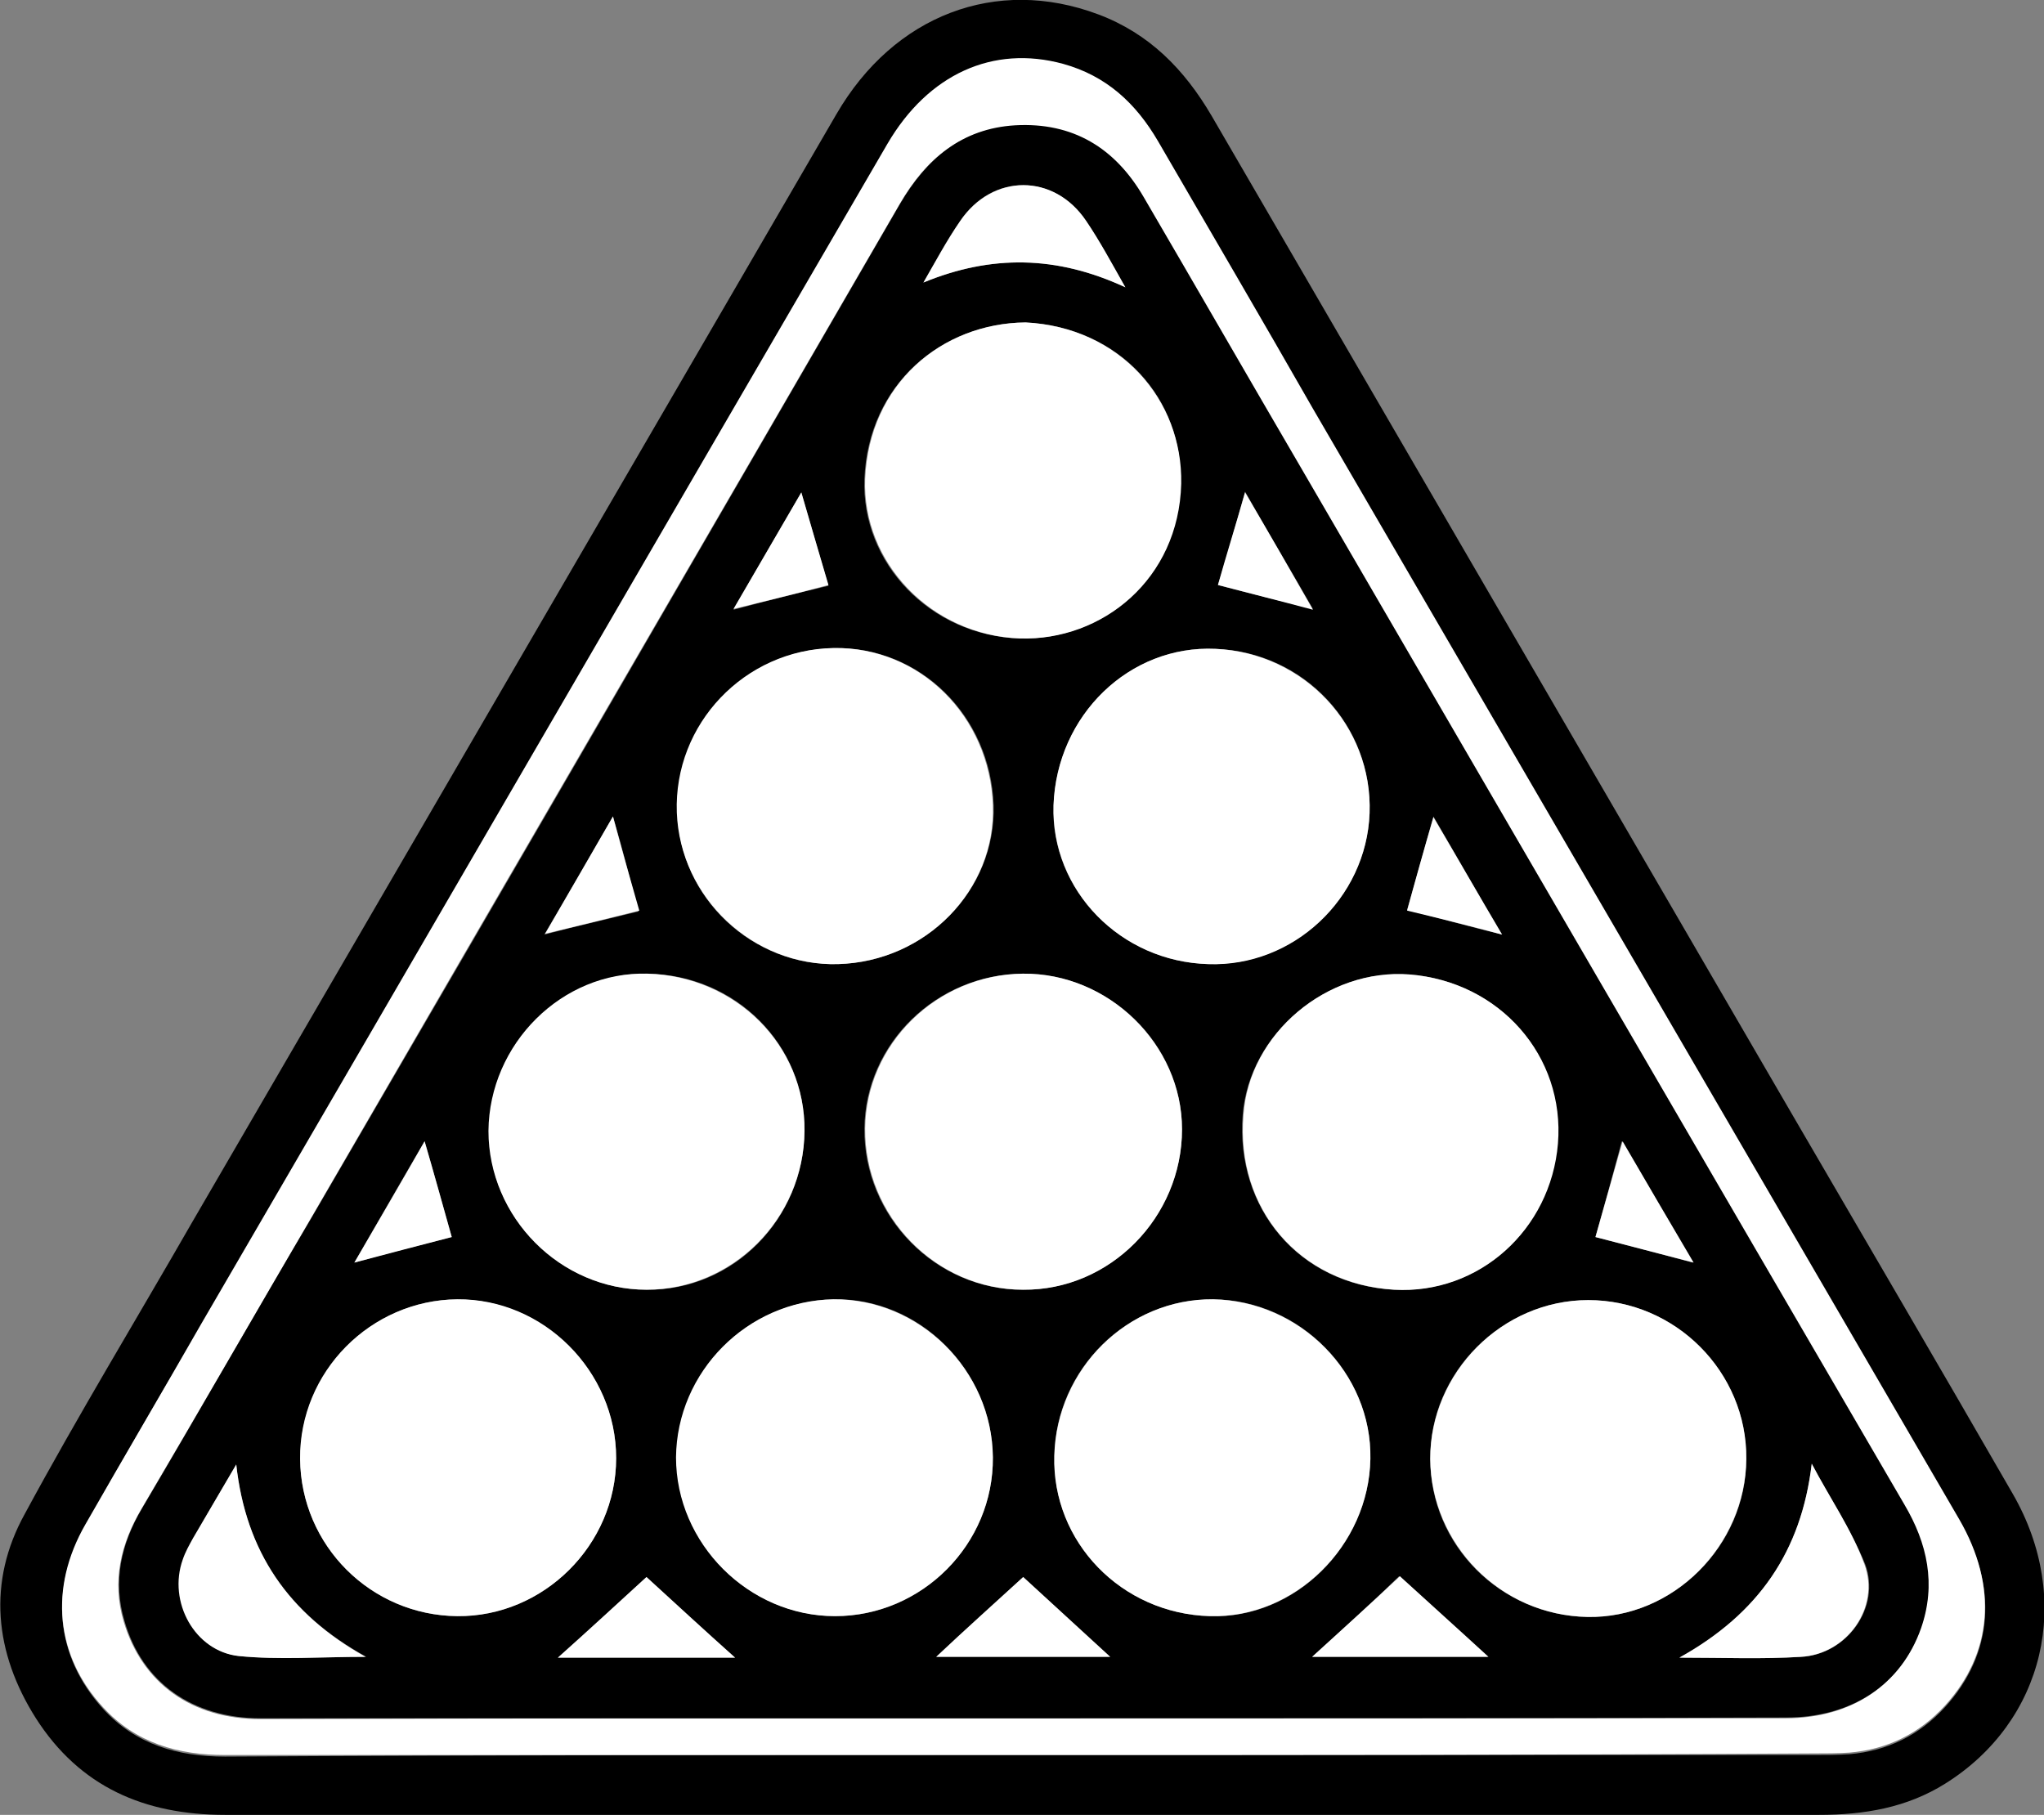
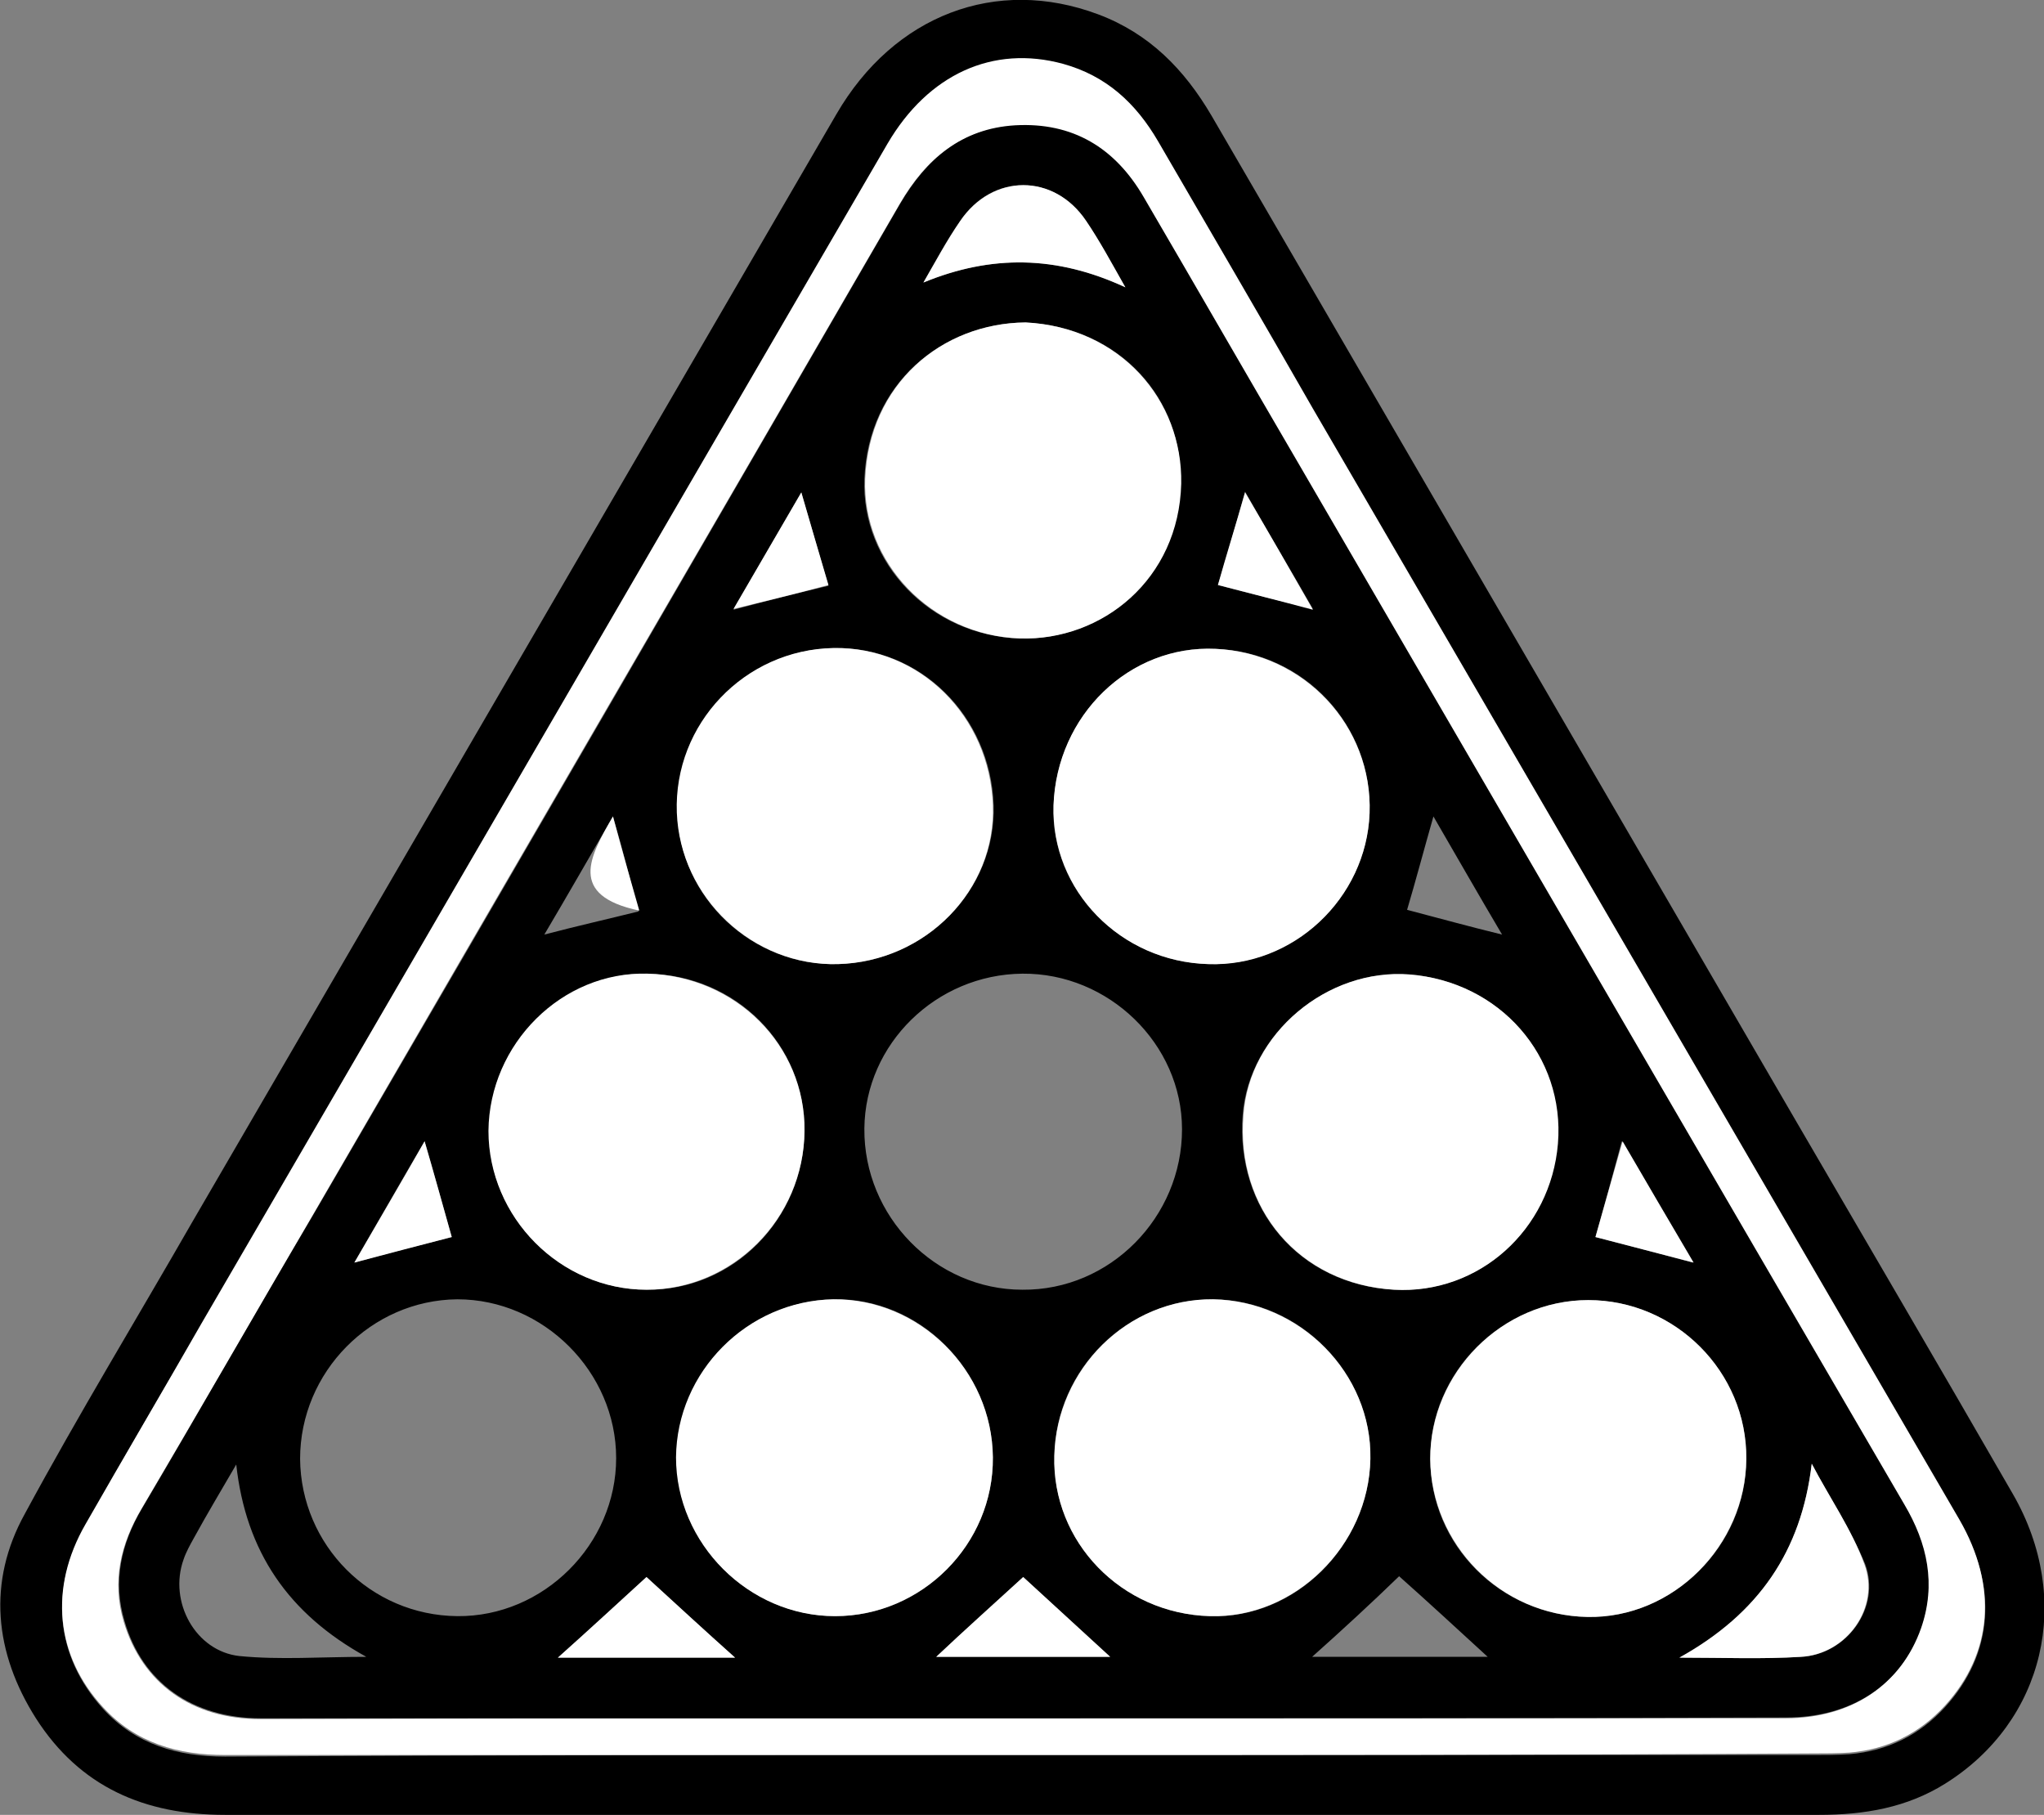
<svg xmlns="http://www.w3.org/2000/svg" version="1.1" id="Layer_1" x="0px" y="0px" viewBox="0 0 256.1 227.4" style="enable-background:new 0 0 256.1 227.4;" xml:space="preserve">
  <rect x="0" y="0" width="256.1" height="227.4" fill="#808080" stroke="none" />
  <style type="text/css">
	.st0{fill:#FFFFFF;}
</style>
  <g>
    <path d="M128.2,227.4c-33.3,0-66.7,0-100,0c-10.1,0-18.2-3.5-23.7-12.1c-5.2-8.2-6.1-17.1-1.4-25.6c6.7-12.4,14-24.4,21-36.6   C51,106.8,77.9,60.6,104.8,14.3C112,1.9,124.8-3,137.6,1.8c6.4,2.4,10.8,6.9,14.2,12.7c24.3,41.8,48.6,83.6,72.9,125.4   c9.2,15.8,18.4,31.5,27.5,47.3c7.6,13.2,4,28.5-8.5,36.3c-4.8,3-10.1,3.9-15.8,3.9C194.7,227.4,161.5,227.4,128.2,227.4z    M128.2,219.9c33,0,66,0,99,0c1.5,0,3,0,4.5-0.1c4.8-0.4,8.8-2.4,12-5.9c6-6.6,6.7-15,1.8-23.3c-27-46.4-54-92.8-81-139.2   c-6.5-11.2-13-22.3-19.4-33.5c-2.7-4.7-6.5-8.2-11.9-9.7c-8.9-2.4-17,1.3-22,10c-28.7,49.3-57.3,98.6-86,147.9   c-4.9,8.3-9.8,16.7-14.5,25.1c-4.6,8-3.7,16.4,2.2,22.9c4.1,4.5,9.4,6,15.3,6C61.5,219.9,94.8,219.9,128.2,219.9z" />
    <path class="st0" d="M128.2,219.9c-33.3,0-66.7,0-100,0c-5.9,0-11.2-1.5-15.3-6C7,207.5,6.1,199,10.7,191   c4.8-8.4,9.7-16.7,14.5-25.1c28.7-49.3,57.3-98.6,86-147.9c5.1-8.7,13.2-12.4,22-10c5.4,1.5,9.1,4.9,11.9,9.7   c6.5,11.2,13,22.3,19.4,33.5c27,46.4,54,92.8,81,139.2c4.8,8.3,4.2,16.7-1.8,23.3c-3.2,3.5-7.2,5.5-12,5.9c-1.5,0.1-3,0.1-4.5,0.1   C194.2,219.9,161.2,219.9,128.2,219.9z M128.2,215.3c31.8,0,63.7,0,95.5,0c8.2,0,14.4-4.1,16.9-11.2c2-5.5,0.8-10.6-2.1-15.5   c-25.2-43.3-50.4-86.6-75.6-129.9c-6.6-11.3-13.1-22.6-19.7-33.9c-3.6-6.2-8.9-9.4-16.1-9c-6.7,0.4-11.1,4.1-14.4,9.8   c-24.5,42.3-49.1,84.5-73.6,126.8c-7.1,12.2-14.2,24.5-21.4,36.7c-2.6,4.4-3.7,9.1-2.2,14.1c2.3,7.7,8.5,12.2,17.1,12.2   C64.5,215.3,96.4,215.3,128.2,215.3z" />
    <path d="M128.2,215.3c-31.8,0-63.7,0-95.5,0c-8.6,0-14.9-4.5-17.1-12.2c-1.5-5-0.4-9.7,2.2-14.1c7.2-12.2,14.2-24.5,21.4-36.7   c24.6-42.2,49.1-84.5,73.6-126.8c3.3-5.6,7.7-9.4,14.4-9.8c7.2-0.4,12.5,2.8,16.1,9c6.6,11.3,13.1,22.6,19.7,33.9   c25.2,43.3,50.4,86.7,75.6,129.9c2.9,4.9,4,10,2.1,15.5c-2.5,7.1-8.7,11.2-16.9,11.2C191.9,215.3,160,215.3,128.2,215.3z    M148.1,141.5c0-10.7-9.2-19.6-20-19.5s-19.7,8.8-19.8,19.4c-0.1,11,8.9,20.2,19.8,20.2C139.1,161.7,148.1,152.5,148.1,141.5z    M37.6,182.8c0.1,10.8,8.8,19.6,19.7,19.7c10.8,0.1,19.9-9,19.9-19.8s-9.1-19.9-19.9-19.9C46.5,162.9,37.6,171.9,37.6,182.8z    M218.8,182.8c0.1-10.9-8.9-19.9-19.8-19.9c-10.8,0-19.9,9.1-19.8,19.9c0,10.8,8.8,19.6,19.7,19.8   C209.6,202.8,218.8,193.7,218.8,182.8z M105,120.8c11-0.3,19.8-9.3,19.5-19.9c-0.4-11.2-9.2-19.9-20-19.7   c-11.1,0.2-20,9.6-19.6,20.6C85.1,112.5,94.3,121.1,105,120.8z M132,100.9c-0.4,10.6,8.4,19.6,19.4,19.9   c10.6,0.3,19.8-8.3,20.2-18.9c0.4-11-8.2-20.2-19.3-20.6C141.5,80.8,132.4,89.7,132,100.9z M176.6,122.1   c-10.3-0.8-20.1,7.4-20.9,17.6c-0.9,11.7,7,21.2,18.9,21.9c10.6,0.6,19.7-7.5,20.5-18.3C196,132.3,187.9,123,176.6,122.1z    M124.4,182.6c-0.1-10.9-9.2-20-19.9-19.8c-10.8,0.2-19.6,9.1-19.7,19.8c-0.1,10.8,9.1,19.9,19.9,19.9   C115.5,202.5,124.5,193.5,124.4,182.6z M132.1,182.4c-0.3,10.8,8.4,19.8,19.5,20.1c10.6,0.4,19.9-8.8,20.1-19.7   c0.2-10.7-8.8-19.9-19.7-20C141.3,162.7,132.3,171.5,132.1,182.4z M100.8,141.7c0.1-10.8-8.6-19.5-19.6-19.7   c-10.7-0.2-19.9,8.8-19.9,19.7c-0.1,10.9,8.9,19.9,19.8,19.9C91.8,161.7,100.7,152.8,100.8,141.7z M128.5,40.4   c-10.5,0.1-19.7,7.7-20.2,19.6c-0.4,10.5,8.2,19.6,19.4,20c10.3,0.3,19.9-7.4,20.2-19.4C148.3,50.1,140.4,41,128.5,40.4z    M29.6,183.5c-1.8,3.1-3.6,6.1-5.3,9.2c-0.5,0.9-1,1.8-1.3,2.7c-1.9,5.3,1.5,11.5,7,12.1c5.1,0.5,10.2,0.1,15.9,0.1   C36.1,202.2,30.8,194.4,29.6,183.5z M227,183.4c-1.3,11-6.6,18.8-16.5,24.3c5.6,0,10.4,0.2,15.2-0.1c5.7-0.3,10-6.2,8-11.6   C231.9,191.6,229.2,187.6,227,183.4z M115.7,35.4c8.5-3.5,16.7-3.4,25.3,0.6c-1.9-3.2-3.3-5.9-4.9-8.3c-4.1-6-11.8-6-15.8,0   C118.6,30.1,117.2,32.8,115.7,35.4z M128.2,197.6c-3.5,3.2-7.4,6.7-10.9,10c7.1,0,14.8,0,21.8,0   C135.5,204.3,131.7,200.8,128.2,197.6z M92.1,207.7c-3.7-3.3-7.6-6.9-11.1-10.1c-3.5,3.2-7.4,6.8-11.1,10.1   C77.1,207.7,84.8,207.7,92.1,207.7z M164.4,207.6c7.1,0,14.9,0,22,0c-3.6-3.3-7.5-6.9-11.1-10.1   C171.9,200.8,168.1,204.3,164.4,207.6z M56.6,155c-1.1-3.9-2.2-7.9-3.4-12c-3,5.1-5.9,10.2-8.8,15.2C48.6,157,52.7,156,56.6,155z    M199.9,155c3.9,1,8.1,2.1,12.2,3.2c-3-5.1-5.9-10.2-8.9-15.2C202.1,147.1,201,151.1,199.9,155z M76.8,102.3   c-2.9,5-5.7,9.9-8.6,14.8c4.2-1.1,8.2-2,11.8-2.9C79,110.3,78,106.4,76.8,102.3z M188.2,117.1c-2.9-4.9-5.7-9.8-8.6-14.8   c-1.2,4.2-2.2,8-3.3,11.7C180.1,115,184.1,116.1,188.2,117.1z M100.4,61.7c-2.9,5-5.7,9.8-8.5,14.7c4.1-1.1,8.1-2.1,11.9-3   C102.7,69.6,101.6,65.8,100.4,61.7z M152.6,73.3c3.8,1,7.8,2,11.9,3c-2.8-4.9-5.7-9.7-8.5-14.7C154.8,65.9,153.7,69.8,152.6,73.3z" />
-     <path class="st0" d="M148.1,141.5c0,11-9,20.2-19.9,20.1c-10.9,0-19.9-9.2-19.8-20.2c0.1-10.6,9-19.3,19.8-19.4   C138.9,121.9,148.1,130.9,148.1,141.5z" />
-     <path class="st0" d="M37.6,182.8c-0.1-10.9,8.8-19.9,19.7-20c10.8-0.1,19.9,9,19.9,19.9s-9.1,19.9-19.9,19.8   C46.5,202.4,37.7,193.7,37.6,182.8z" />
    <path class="st0" d="M218.8,182.8c-0.1,10.9-9.2,20-19.9,19.8c-10.9-0.2-19.6-9.1-19.7-19.8c0-10.8,9-19.9,19.8-19.9   C209.9,162.9,218.9,171.9,218.8,182.8z" />
    <path class="st0" d="M105,120.8c-10.6,0.3-19.8-8.3-20.2-19c-0.4-11.1,8.5-20.4,19.6-20.6c10.8-0.2,19.6,8.5,20,19.7   C124.8,111.5,116,120.5,105,120.8z" />
    <path class="st0" d="M132,100.9c0.4-11.3,9.5-20.1,20.3-19.6c11.1,0.5,19.7,9.7,19.3,20.6c-0.4,10.7-9.6,19.3-20.2,18.9   C140.4,120.5,131.7,111.6,132,100.9z" />
    <path class="st0" d="M176.6,122.1c11.3,0.9,19.5,10.2,18.6,21.2c-0.9,10.8-9.9,18.9-20.5,18.3c-11.9-0.7-19.9-10.2-18.9-21.9   C156.5,129.5,166.3,121.3,176.6,122.1z" />
    <path class="st0" d="M124.4,182.6c0.1,10.9-8.9,19.9-19.8,19.9c-10.8,0-19.9-9.1-19.9-19.9c0.1-10.7,8.9-19.6,19.7-19.8   C115.2,162.7,124.3,171.7,124.4,182.6z" />
    <path class="st0" d="M132.1,182.4c0.3-10.9,9.2-19.7,19.9-19.6c10.9,0.2,19.9,9.3,19.7,20c-0.2,10.9-9.5,20-20.1,19.7   C140.5,202.2,131.8,193.2,132.1,182.4z" />
    <path class="st0" d="M100.8,141.7c-0.1,11-9,19.9-19.8,19.9s-19.8-9.1-19.8-19.9c0.1-10.9,9.2-20,19.9-19.7   C92.2,122.3,100.9,131,100.8,141.7z" />
    <path class="st0" d="M128.5,40.4c11.8,0.6,19.7,9.7,19.5,20.2c-0.3,12-9.9,19.7-20.2,19.4c-11.1-0.4-19.8-9.5-19.4-20   C108.9,48.1,118,40.5,128.5,40.4z" />
-     <path class="st0" d="M29.6,183.5c1.2,10.9,6.5,18.7,16.2,24.1c-5.7,0-10.8,0.4-15.9-0.1c-5.5-0.6-8.9-6.8-7-12.1   c0.3-0.9,0.8-1.8,1.3-2.7C26,189.6,27.8,186.6,29.6,183.5z" />
    <path class="st0" d="M227,183.4c2.2,4.2,5,8.2,6.6,12.6c2,5.4-2.2,11.3-8,11.6c-4.8,0.3-9.6,0.1-15.2,0.1   C220.3,202.2,225.7,194.4,227,183.4z" />
    <path class="st0" d="M115.7,35.4c1.5-2.6,2.9-5.2,4.6-7.7c4.1-6,11.8-6,15.8,0c1.7,2.5,3.1,5.1,4.9,8.3   C132.4,32,124.2,31.9,115.7,35.4z" />
    <path class="st0" d="M128.2,197.6c3.5,3.2,7.3,6.7,10.9,10c-7,0-14.7,0-21.8,0C120.8,204.3,124.7,200.8,128.2,197.6z" />
    <path class="st0" d="M92.1,207.7c-7.3,0-15,0-22.2,0c3.7-3.3,7.6-6.9,11.1-10.1C84.5,200.8,88.4,204.4,92.1,207.7z" />
-     <path class="st0" d="M164.4,207.6c3.6-3.3,7.5-6.8,11-10.1c3.5,3.2,7.4,6.7,11.1,10.1C179.3,207.6,171.6,207.6,164.4,207.6z" />
    <path class="st0" d="M56.6,155c-3.9,1-8,2.1-12.2,3.2c2.9-5,5.9-10.1,8.8-15.2C54.4,147.1,55.5,151.1,56.6,155z" />
    <path class="st0" d="M199.9,155c1.1-3.9,2.2-7.8,3.4-12c2.9,5,5.9,10.1,8.9,15.2C207.9,157.1,203.8,156,199.9,155z" />
-     <path class="st0" d="M76.8,102.3c1.1,4.1,2.2,8,3.3,11.8c-3.6,0.9-7.6,1.9-11.8,2.9C71.1,112.2,73.9,107.3,76.8,102.3z" />
-     <path class="st0" d="M188.2,117.1c-4.1-1.1-8.1-2.1-11.9-3c1-3.7,2.1-7.6,3.3-11.7C182.5,107.3,185.3,112.2,188.2,117.1z" />
+     <path class="st0" d="M76.8,102.3c1.1,4.1,2.2,8,3.3,11.8C71.1,112.2,73.9,107.3,76.8,102.3z" />
    <path class="st0" d="M100.4,61.7c1.2,4.1,2.3,7.9,3.4,11.6c-3.7,1-7.8,2-11.9,3C94.7,71.5,97.5,66.7,100.4,61.7z" />
    <path class="st0" d="M152.6,73.3c1-3.6,2.2-7.4,3.4-11.6c2.9,4.9,5.7,9.8,8.5,14.7C160.4,75.3,156.4,74.3,152.6,73.3z" />
  </g>
</svg>